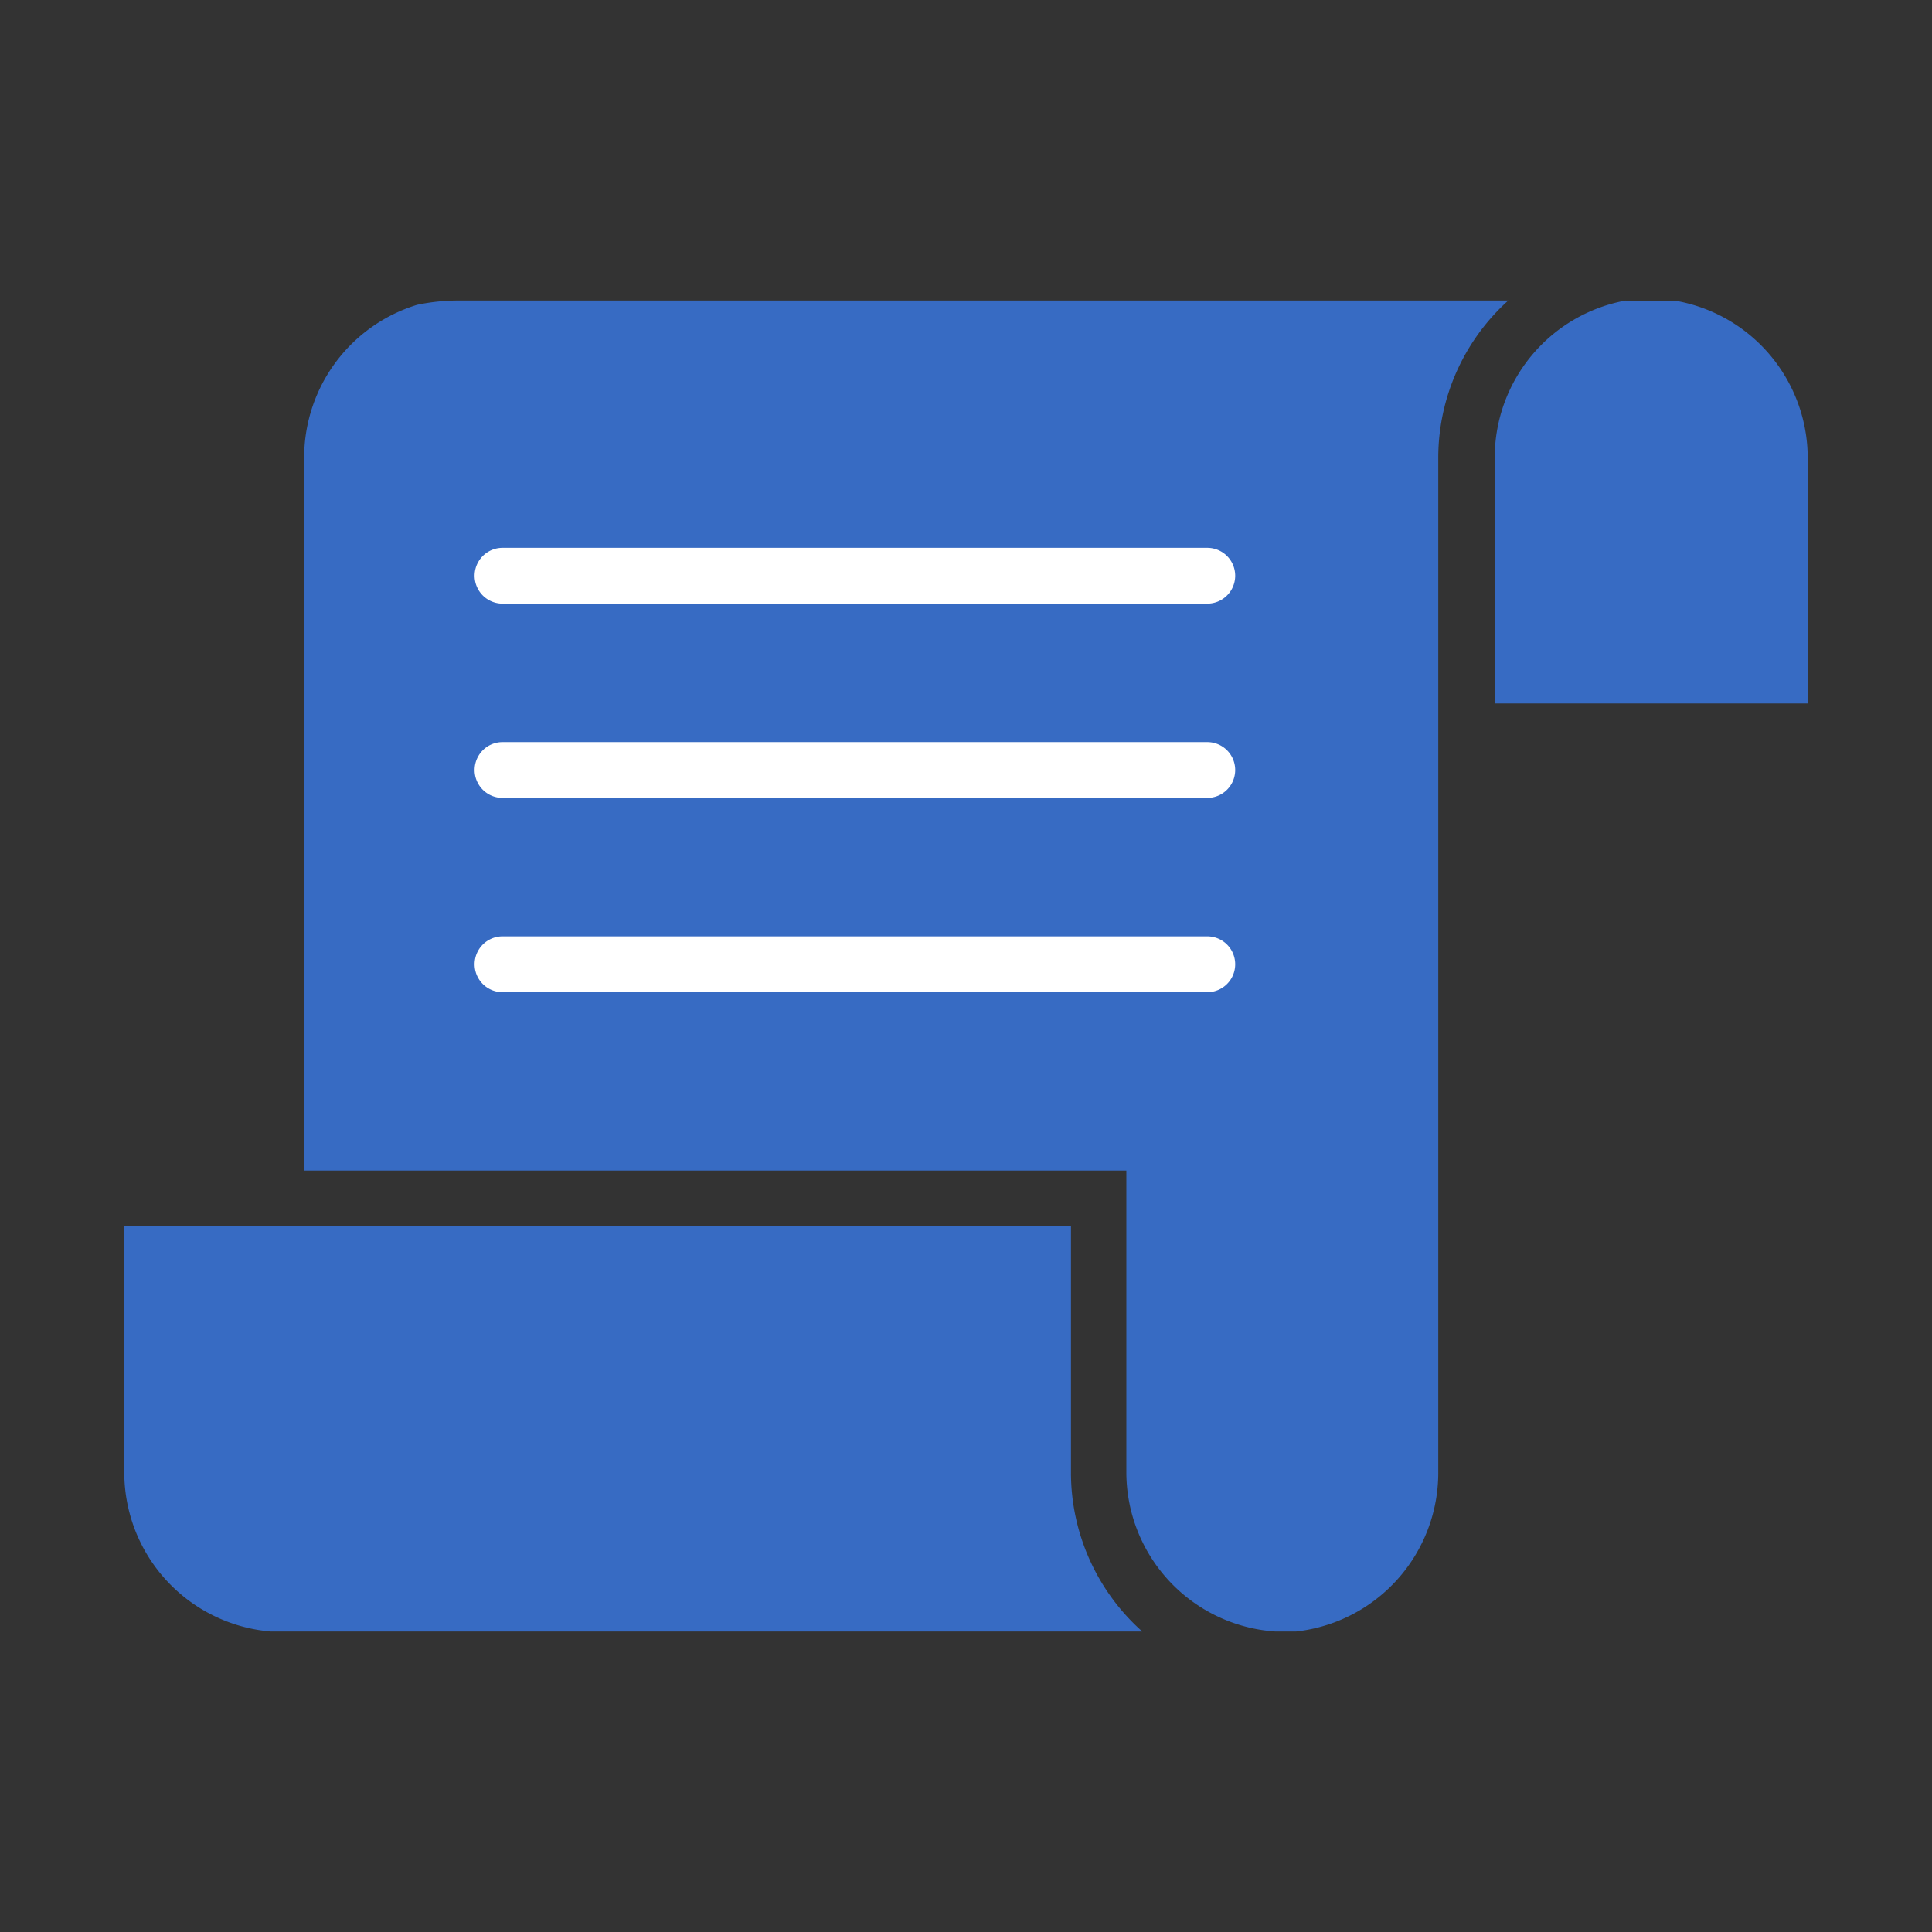
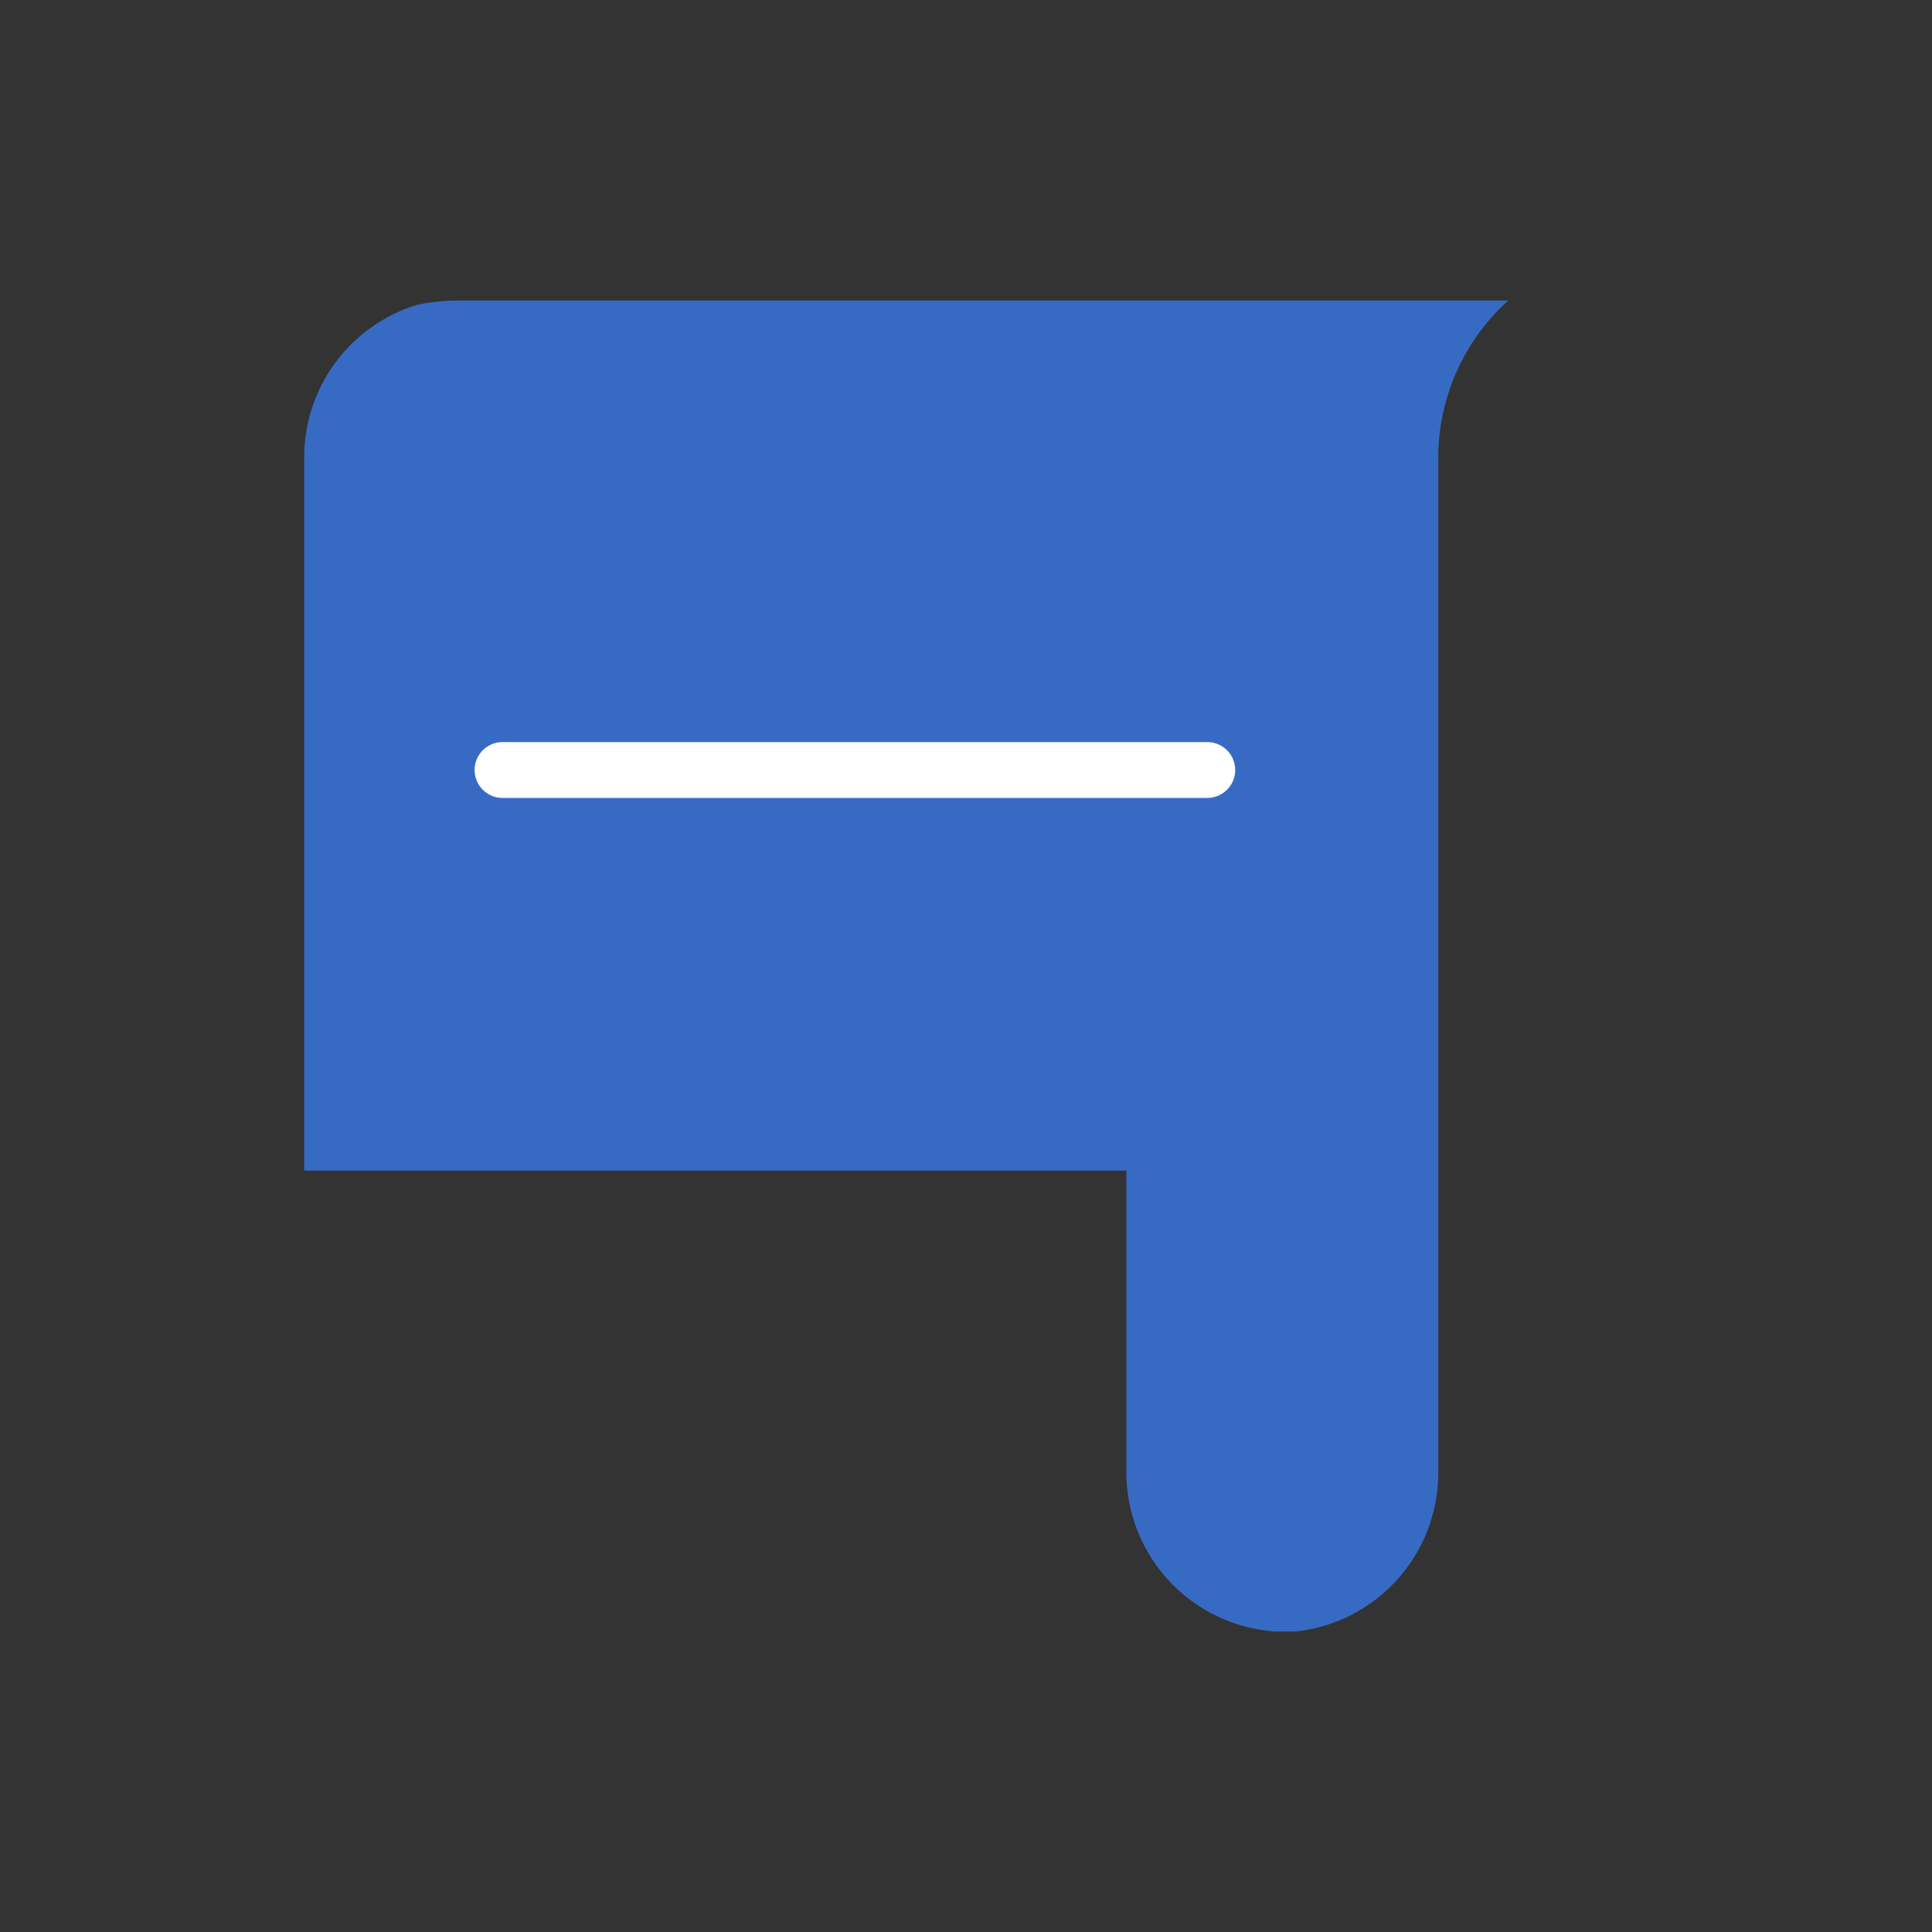
<svg xmlns="http://www.w3.org/2000/svg" id="Art" viewBox="0 0 90 90">
  <rect x="0" y="0" width="90" height="90" fill="#333333" stroke="none" />
  <defs>
    <style>.cls-1{fill:#376bc3;}.cls-2{fill:#fff;}</style>
  </defs>
  <g id="Art-2" data-name="Art">
-     <path class="cls-1" d="M53.21,76a9.92,9.92,0,0,1-3.32-7.36V57.13H5.79V68.62A7.44,7.44,0,0,0,12.61,76h40.6Z" />
-     <path class="cls-1" d="M75.73,14a7.44,7.44,0,0,0-6.1,7.25V32.77H84.21V21.28a7.44,7.44,0,0,0-6-7.24H75.73Z" />
    <path class="cls-1" d="M67,68.62V21.28A9.87,9.87,0,0,1,70.26,14H21.43a9.32,9.32,0,0,0-2,.2,7.44,7.44,0,0,0-5.26,7.05V54.53H52.47V68.61A7.44,7.44,0,0,0,59.4,76h.71l.27,0A7.44,7.44,0,0,0,67,68.62Z" />
    <path class="cls-2" d="M23.41,37.17H56.24a1.3,1.3,0,1,0,0-2.6H23.41a1.3,1.3,0,1,0,0,2.6Z" />
-     <path class="cls-2" d="M23.41,46.22H56.24a1.3,1.3,0,0,0,0-2.6H23.41a1.3,1.3,0,0,0,0,2.6Z" />
-     <path class="cls-2" d="M23.41,28.12H56.24a1.3,1.3,0,0,0,0-2.6H23.41a1.3,1.3,0,1,0,0,2.6Z" />
  </g>
</svg>